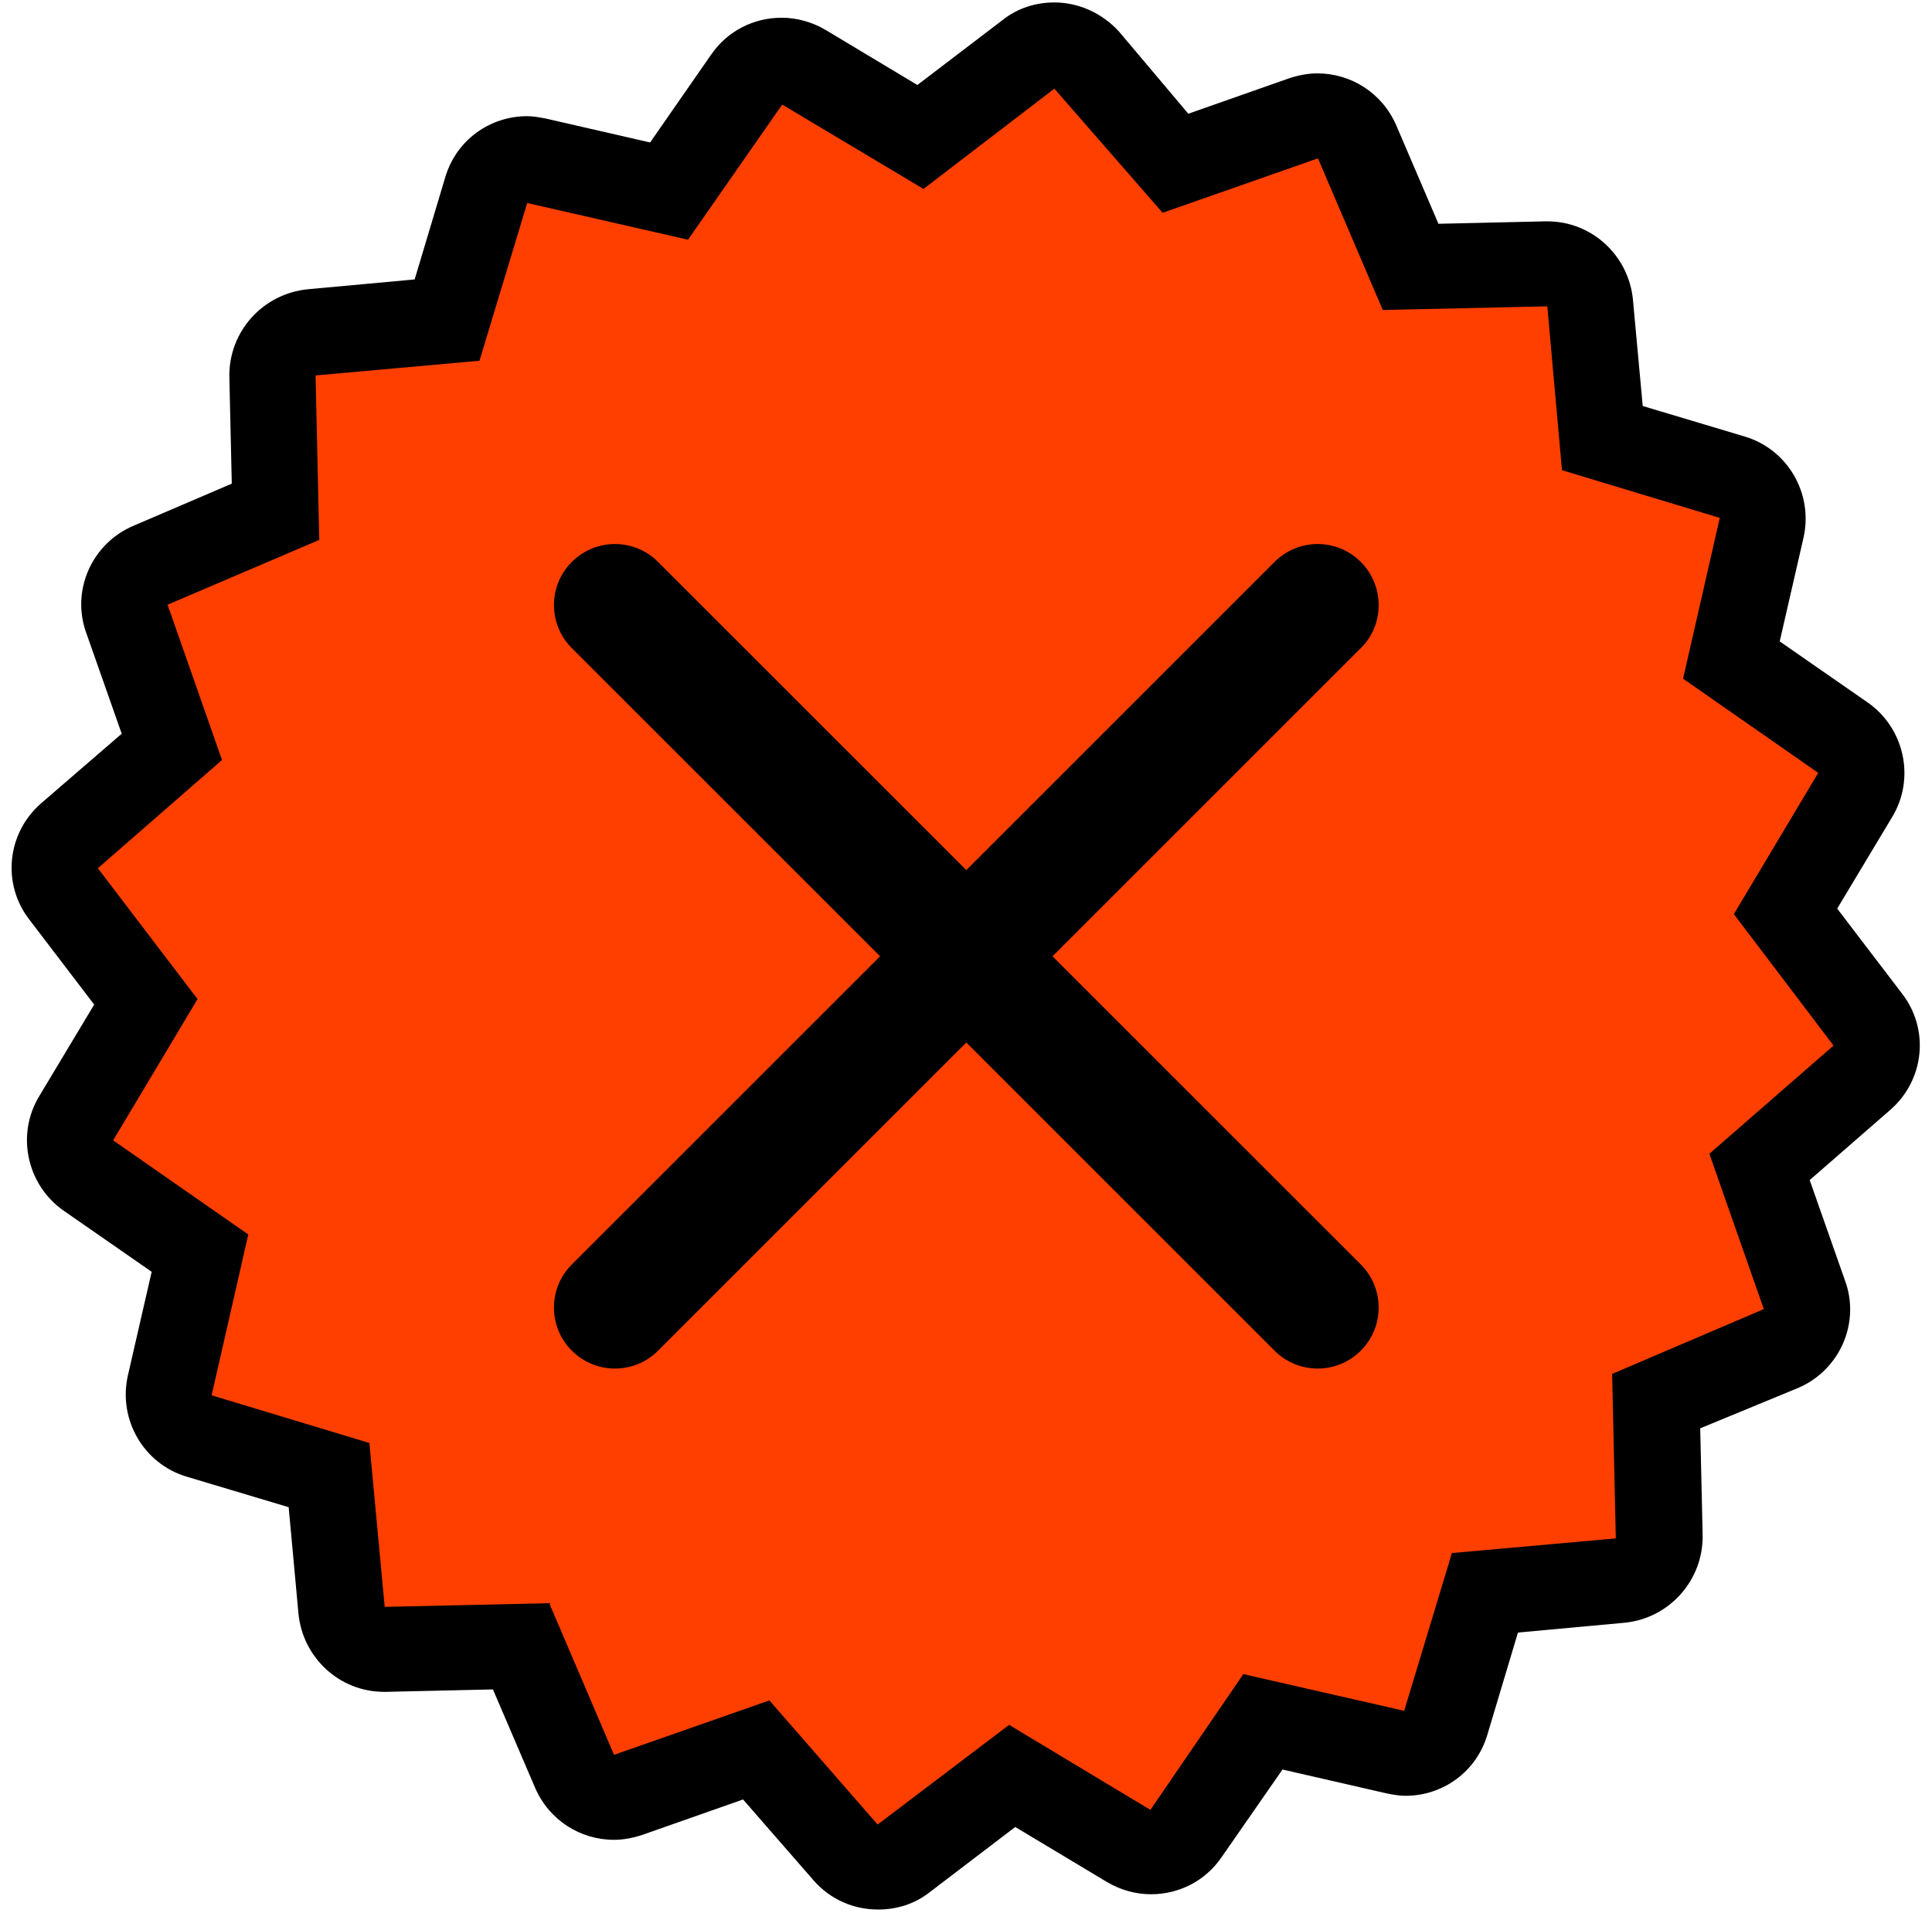
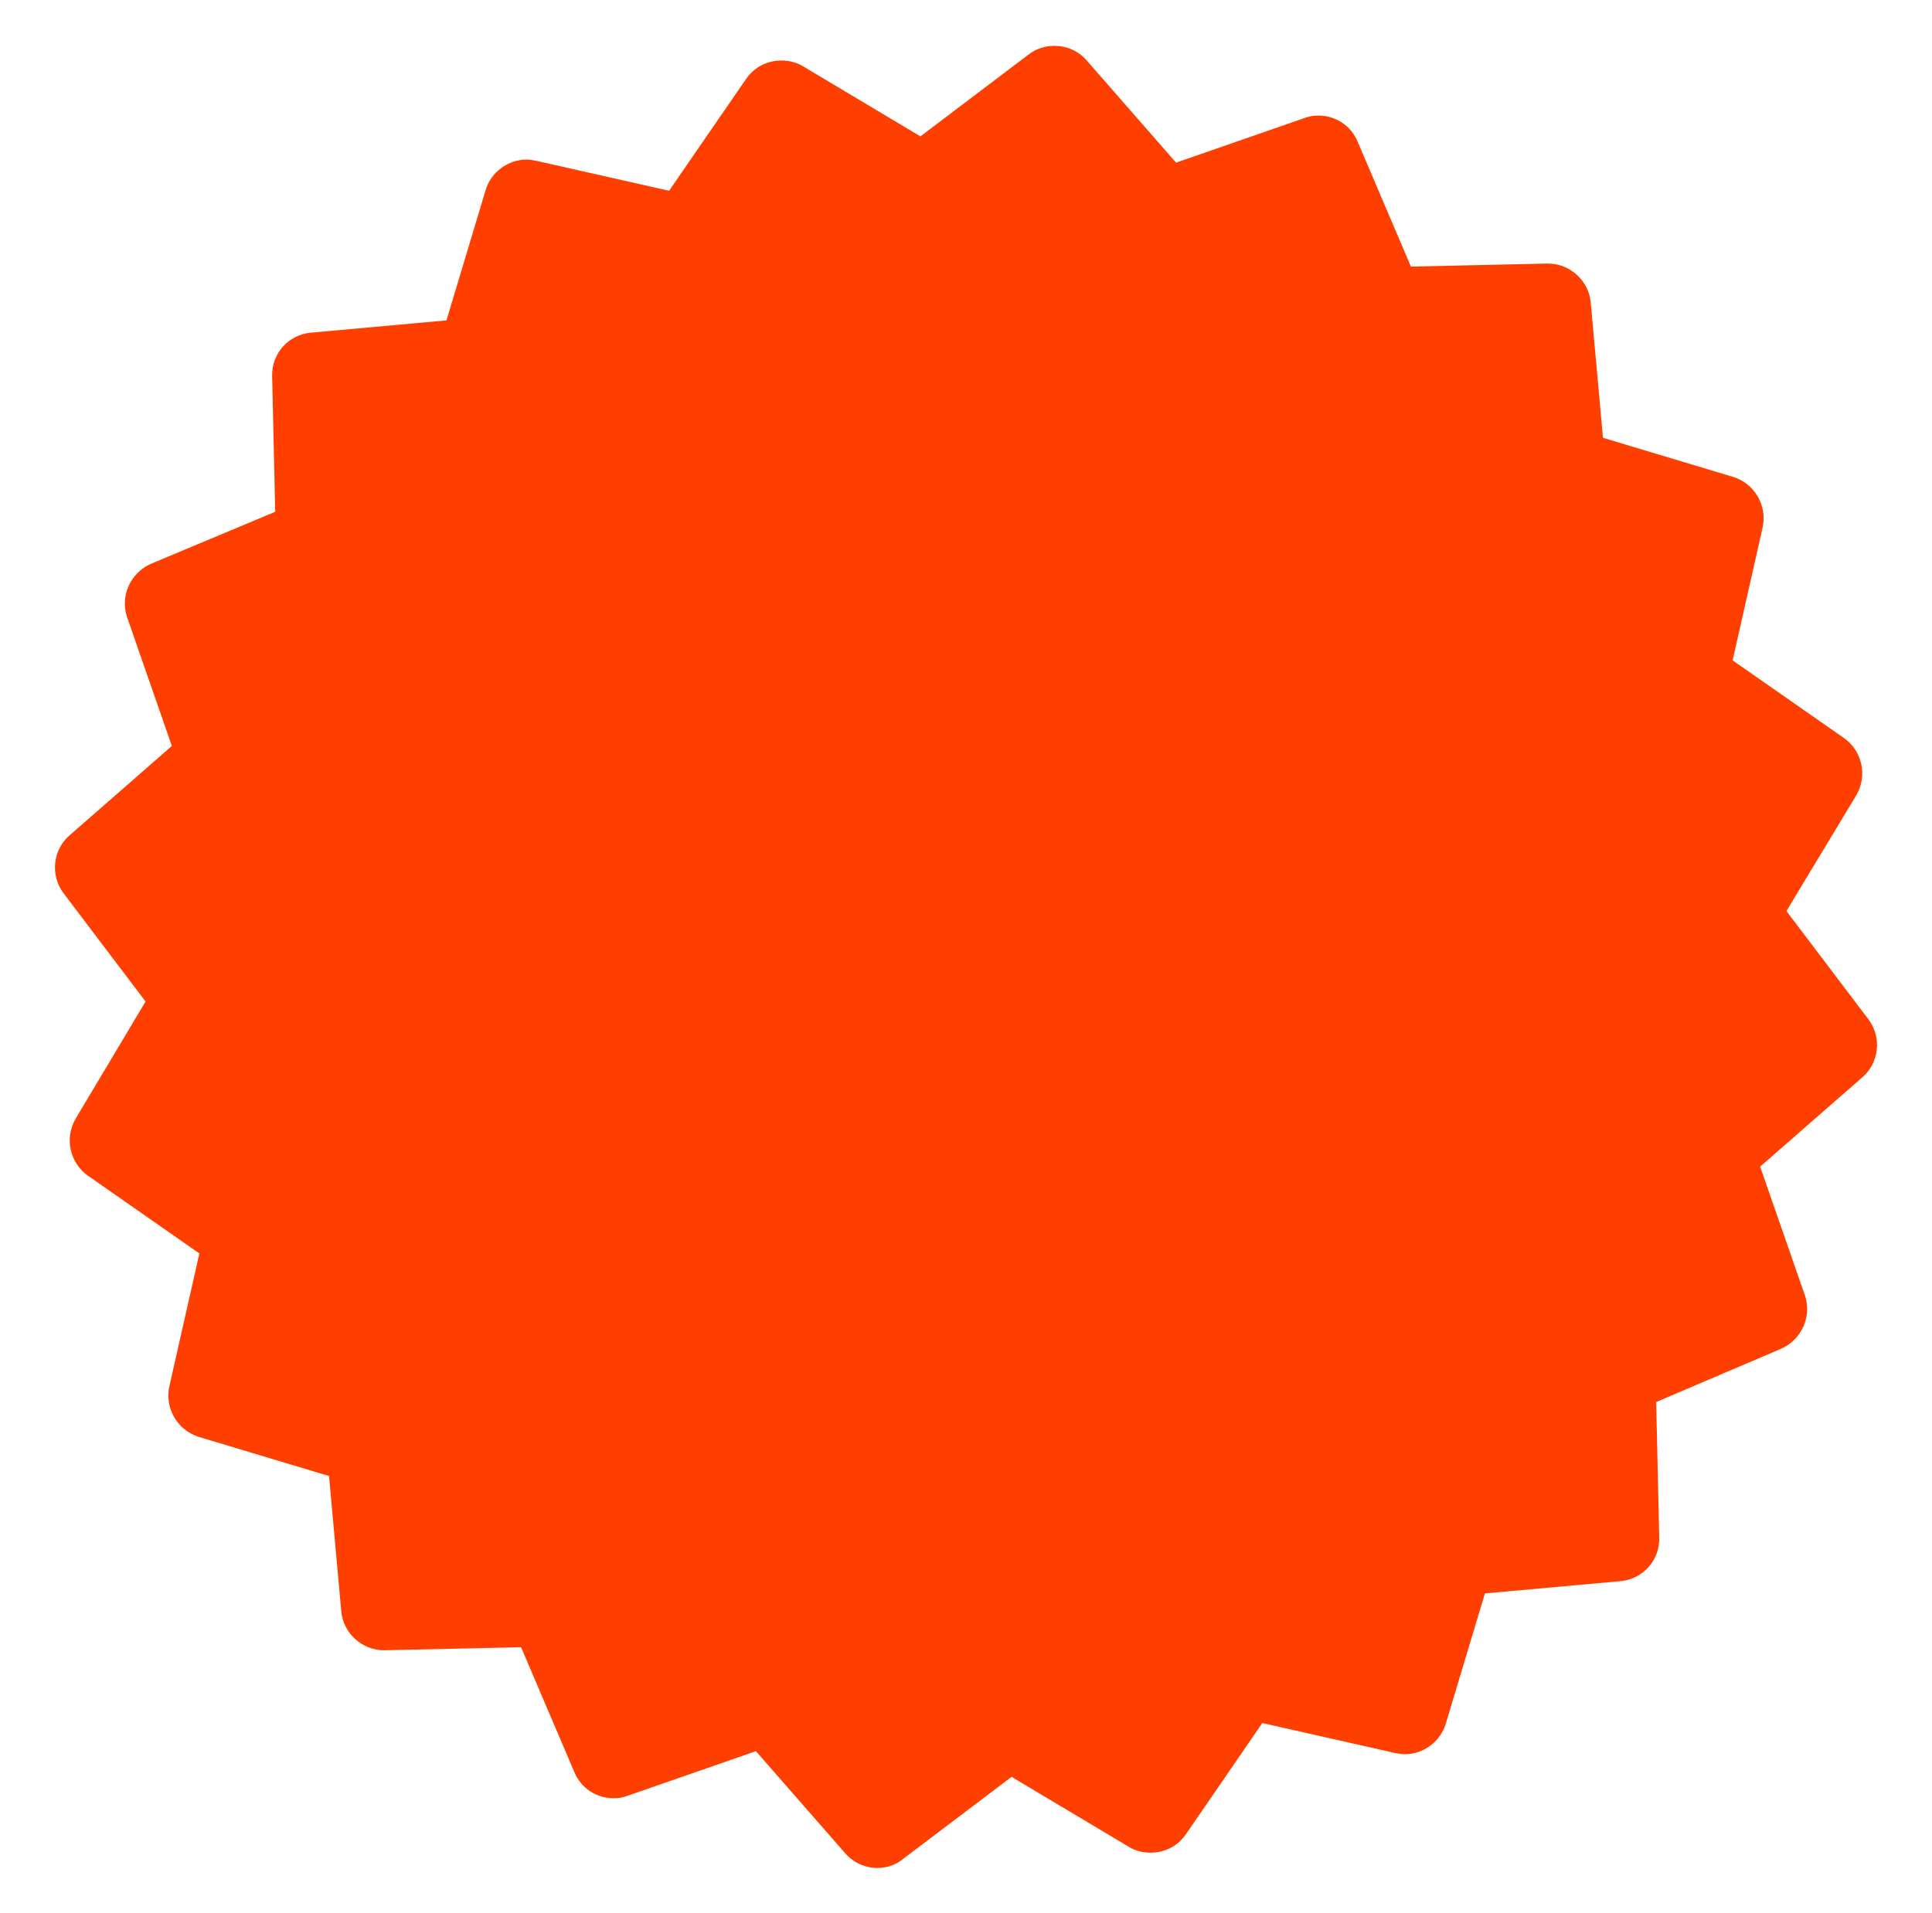
<svg xmlns="http://www.w3.org/2000/svg" version="1.1" id="Layer_1" x="0px" y="0px" viewBox="0 0 315.9 312.9" style="enable-background:new 0 0 315.9 312.9;" xml:space="preserve">
  <style type="text/css">
	.st0{fill:#FF3F00;}
</style>
  <g>
    <g>
      <g>
        <path class="st0" d="M143.5,305.5c-2,0-3.9-0.8-5.3-2.4l-14.6-16.7l-21,7.3c-0.8,0.3-1.5,0.4-2.3,0.4c-2.7,0-5.3-1.6-6.4-4.3     l-8.7-20.4c0,0-22.3,0.5-22.4,0.5c-3.6,0-6.7-2.8-7-6.4l-2-22.1l-21.3-6.4c-3.5-1.1-5.6-4.7-4.8-8.3l4.9-21.7l-18.2-12.7     c-3-2.1-3.9-6.2-2-9.4l11.4-19.1l-13.4-17.7c-2.2-2.9-1.8-7.1,1-9.5l16.7-14.6l-7.3-21c-1.2-3.5,0.5-7.3,3.9-8.8L45,83.7     l-0.5-22.2c-0.1-3.7,2.7-6.8,6.4-7.1l22.1-2l6.4-21.3c0.9-3,3.7-5,6.7-5c0.5,0,1,0.1,1.6,0.2l21.7,4.9L122,12.9     c1.4-2,3.5-3,5.8-3c1.2,0,2.5,0.3,3.6,1l19.1,11.4l17.7-13.4c1.3-1,2.8-1.4,4.2-1.4c2,0,3.9,0.8,5.3,2.4l14.6,16.7l21-7.3     c0.8-0.3,1.5-0.4,2.3-0.4c2.7,0,5.3,1.6,6.4,4.3l8.7,20.4c0,0,22.3-0.5,22.4-0.5c3.6,0,6.7,2.8,7,6.4l2,22.1l21.3,6.4     c3.5,1.1,5.6,4.7,4.8,8.3l-4.9,21.7l18.2,12.7c3,2.1,3.9,6.2,2,9.4L292.1,149l13.4,17.7c2.2,2.9,1.8,7.1-1,9.5l-16.7,14.6l7.3,21     c1.2,3.5-0.5,7.3-3.9,8.8l-20.4,8.7l0.5,22.2c0.1,3.7-2.7,6.8-6.4,7.1l-22.1,2l-6.4,21.3c-0.9,3-3.7,5-6.7,5     c-0.5,0-1-0.1-1.6-0.2l-21.7-4.9L193.9,300c-1.4,2-3.5,3-5.8,3c-1.2,0-2.5-0.3-3.6-1l-19.1-11.4L147.7,304     C146.5,305,145,305.5,143.5,305.5z" />
-         <path d="M172.4,14.5l17.7,20.3l25.4-8.9l10.6,24.8l26.9-0.6l2.4,26.8l25.8,7.8l-6,26.3l22.1,15.4l-13.8,23.1l16.3,21.5     l-20.3,17.7l8.9,25.4l-24.8,10.6l0.6,26.9l-26.8,2.4l-7.8,25.8l-26.3-6L188.1,296L165,282.1l-21.5,16.3l-17.7-20.3l-25.4,8.9     l-10.6-24.8l-26.9,0.6L60.4,236l-25.8-7.8l6-26.3l-22.1-15.4l13.8-23.1L16,142l20.3-17.7l-8.9-25.4l24.8-10.6l-0.6-26.9l26.8-2.4     l7.8-25.8l26.3,6l15.4-22.1l23.1,13.8L172.4,14.5 M172.4,0.4c-3,0-6,0.9-8.5,2.9L150,13.9l-15-9c-2.2-1.3-4.7-2-7.2-2     c-4.5,0-8.8,2.1-11.5,6l-10,14.4l-17-3.9c-1-0.2-2.1-0.4-3.1-0.4c-6.1,0-11.6,3.9-13.4,10l-5,16.7l-17.4,1.6     C43,48,37.4,54.2,37.5,61.6l0.4,17.5l-16.1,6.9c-6.8,2.9-10.2,10.6-7.7,17.5l5.8,16.5L6.7,131.4c-5.6,4.9-6.4,13.2-1.9,19     l10.6,13.9l-9,15c-3.8,6.3-2,14.5,4,18.7l14.4,10l-3.9,17c-1.6,7.2,2.6,14.4,9.6,16.5l16.7,5l1.6,17.4c0.7,7.2,6.7,12.8,14,12.8     c0.1,0,0.2,0,0.3,0l17.5-0.4l6.9,16.1c2.3,5.3,7.4,8.5,12.9,8.5c1.5,0,3.1-0.3,4.6-0.8l16.5-5.8l11.5,13.2     c2.8,3.2,6.6,4.8,10.6,4.8c3,0,6-0.9,8.5-2.9l13.9-10.6l15,9c2.2,1.3,4.7,2,7.2,2c4.5,0,8.8-2.1,11.5-6l10-14.4l17,3.9     c1,0.2,2.1,0.4,3.1,0.4c6.1,0,11.6-3.9,13.4-10l5-16.7l17.4-1.6c7.3-0.7,12.9-6.9,12.8-14.3l-0.4-17.5L294,227     c6.8-2.9,10.2-10.6,7.7-17.5l-5.8-16.5l13.2-11.5c5.6-4.9,6.4-13.2,1.9-19l-10.6-13.9l9-15c3.8-6.3,2-14.5-4-18.7l-14.4-10     l3.9-17c1.6-7.2-2.6-14.4-9.6-16.5l-16.7-5l-1.6-17.4c-0.7-7.2-6.7-12.8-14-12.8c-0.1,0-0.2,0-0.3,0l-17.5,0.4l-6.9-16.1     c-2.3-5.3-7.4-8.5-12.9-8.5c-1.5,0-3.1,0.3-4.6,0.8l-16.5,5.8L183,5.2C180.2,2.1,176.3,0.4,172.4,0.4L172.4,0.4z" />
      </g>
    </g>
-     <path d="M222.5,91.9L222.5,91.9c-3.9-3.9-10.2-3.9-14.1,0l-50.4,50.4l-50.4-50.4c-3.9-3.9-10.2-3.9-14.1,0l0,0   c-3.9,3.9-3.9,10.2,0,14.1l50.4,50.4l-50.4,50.4c-3.9,3.9-3.9,10.2,0,14.1h0c3.9,3.9,10.2,3.9,14.1,0l50.4-50.4l50.4,50.4   c3.9,3.9,10.2,3.9,14.1,0l0,0c3.9-3.9,3.9-10.2,0-14.1l-50.4-50.4l50.4-50.4C226.4,102.2,226.4,95.8,222.5,91.9z" />
  </g>
</svg>